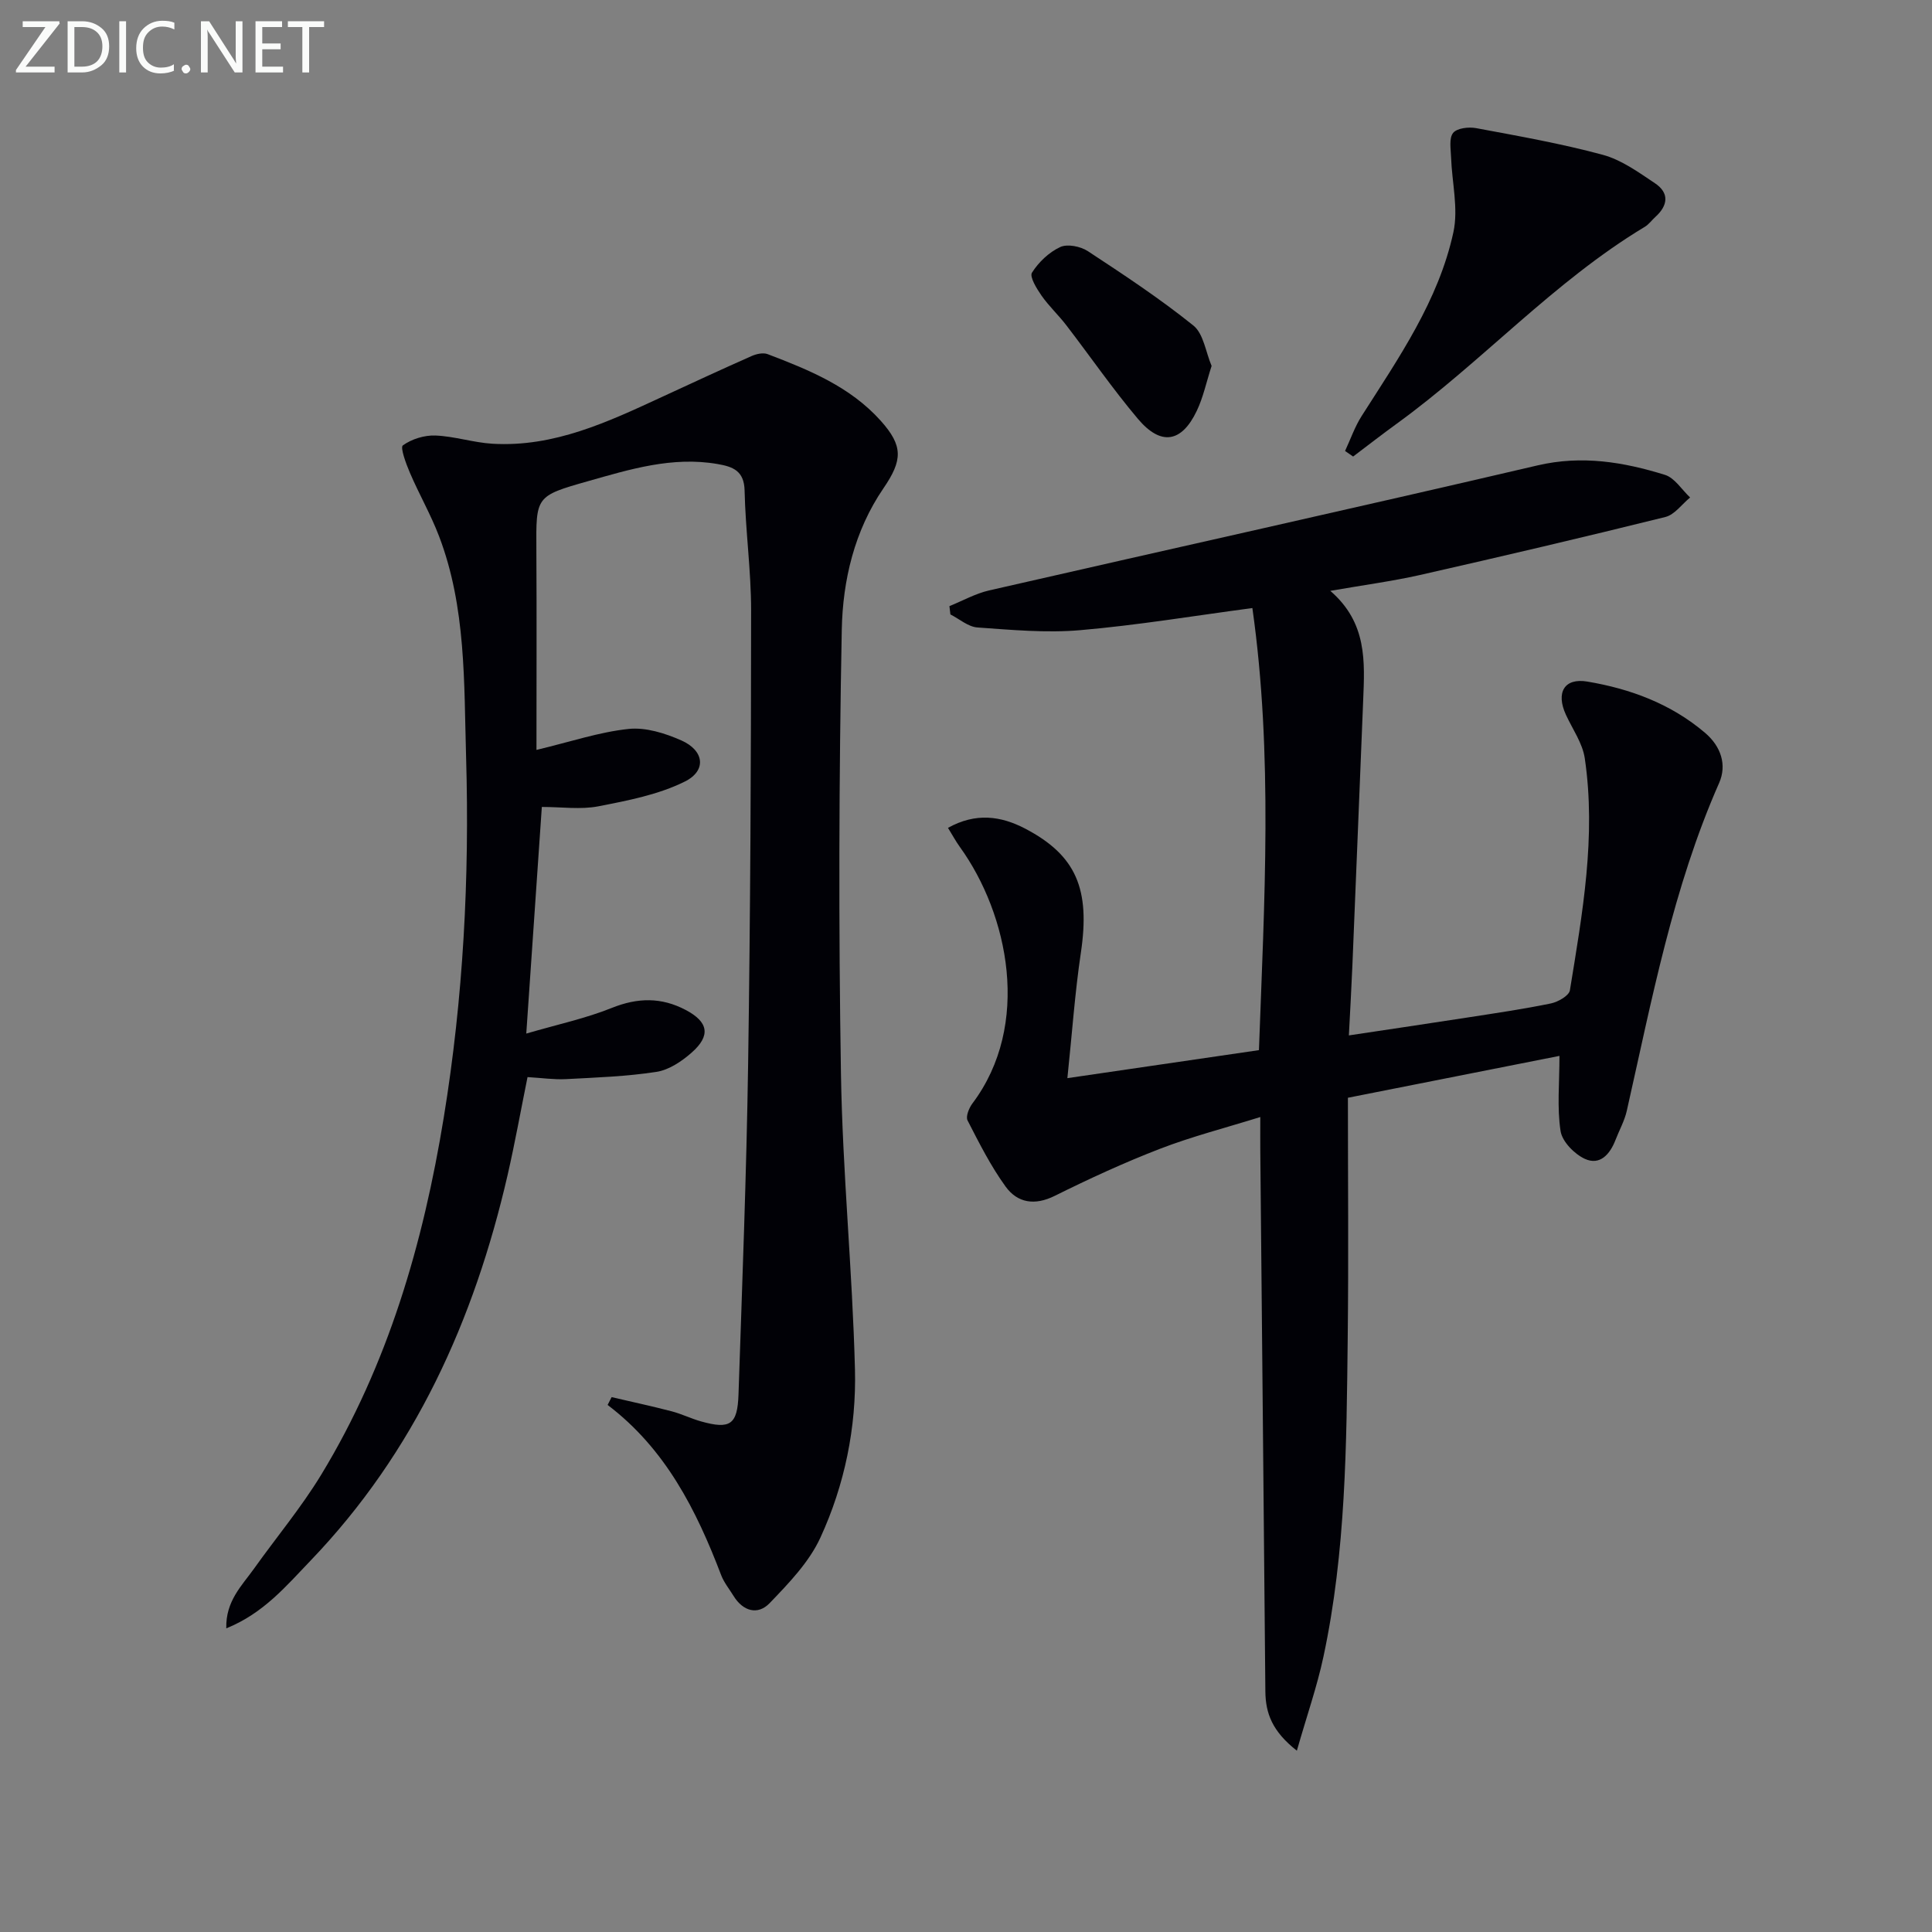
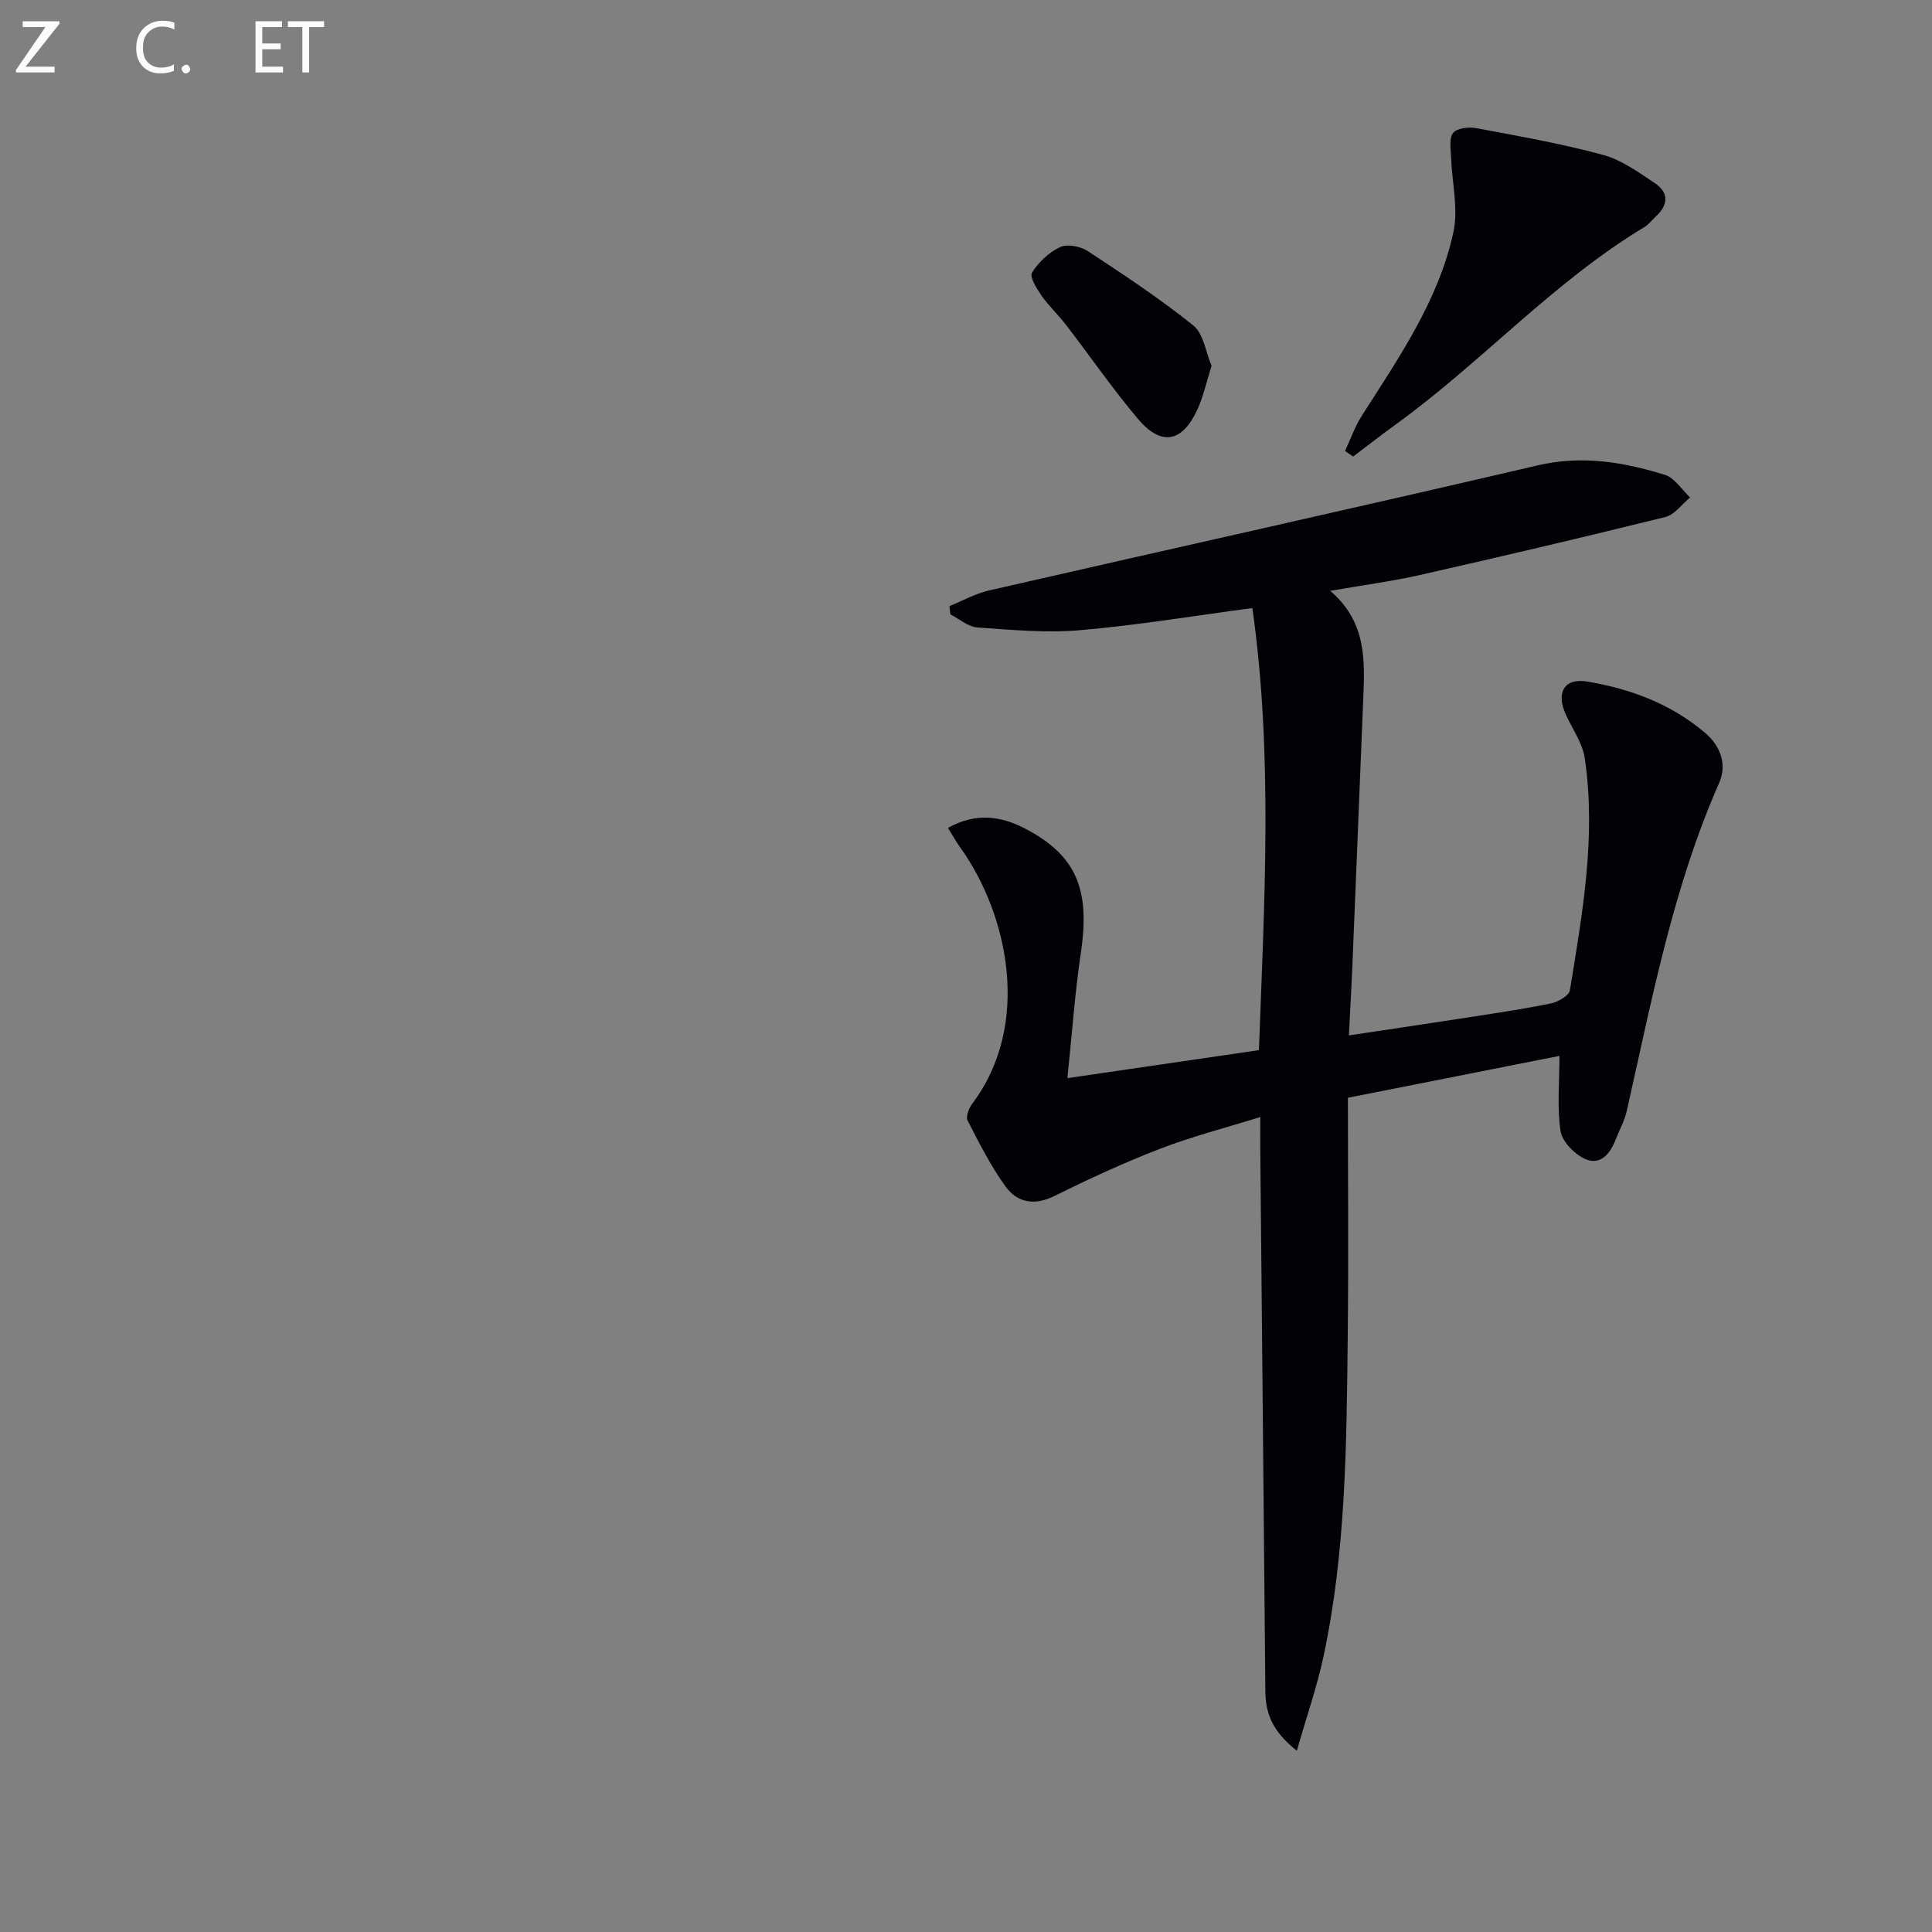
<svg xmlns="http://www.w3.org/2000/svg" enable-background="new 0 0 400 400" viewBox="0 0 400 400">
  <rect x="0" y="0" width="400" height="400" fill="#808080" stroke="none" />
-   <path d="m126.63 289.26c4.14.97 8.3 1.86 12.41 2.93 2.08.54 4.04 1.52 6.11 2.1 6.02 1.68 7.54.7 7.75-5.61.76-22.78 1.65-45.56 1.99-68.34.47-31.3.6-62.61.62-93.92 0-8.29-1.17-16.57-1.35-24.86-.09-4.13-2.48-4.95-5.61-5.49-9.34-1.62-18.13 1.09-26.9 3.58-10.77 3.05-10.67 3.16-10.6 14.15.08 13.81.02 27.61.02 41.46 7.08-1.69 13-3.7 19.06-4.34 3.54-.38 7.55.88 10.92 2.37 4.75 2.09 5.31 6.26.72 8.53-5.48 2.72-11.8 3.93-17.89 5.12-3.66.71-7.57.13-11.7.13-1.07 15.63-2.09 30.47-3.22 46.92 6.54-1.91 12.31-3.14 17.7-5.31 5.36-2.15 10.27-2.24 15.32.43 4.67 2.46 5.23 5.29 1.22 8.82-2.05 1.81-4.7 3.59-7.29 3.99-6.17.95-12.46 1.17-18.72 1.5-2.47.13-4.97-.24-7.97-.42-1.39 6.85-2.6 13.63-4.14 20.34-6.92 30.01-19.22 57.31-40.81 79.8-4.99 5.19-9.7 10.88-17.42 13.99-.15-5.65 3.22-8.82 5.73-12.34 4.63-6.5 9.79-12.67 13.92-19.46 13.84-22.77 21.12-47.9 25.38-73.99 4.03-24.69 5.35-49.6 4.62-74.58-.45-15.4.03-31.01-5.61-45.77-1.71-4.48-4.13-8.68-6.02-13.1-.8-1.86-2.05-5.25-1.46-5.68 1.82-1.31 4.46-2.13 6.73-2.04 3.95.15 7.84 1.46 11.79 1.7 12.78.76 23.97-4.53 35.15-9.7 6.16-2.85 12.31-5.7 18.52-8.45.99-.44 2.39-.76 3.33-.4 8.58 3.27 17.1 6.74 23.42 13.8 4.66 5.21 4.55 8.14.55 13.99-6.01 8.79-8.42 19.05-8.62 29.28-.59 30.61-.67 61.25-.17 91.86.33 20.43 2.38 40.84 2.9 61.27.31 12.01-2.13 23.92-7.17 34.86-2.33 5.06-6.54 9.42-10.49 13.53-2.46 2.56-5.53 1.69-7.49-1.51-.87-1.41-1.96-2.75-2.55-4.28-5.14-13.49-11.53-26.16-23.51-35.24.28-.54.56-1.08.83-1.62z" fill="#010106" />
  <path d="m275.42 122.33c7.68 6.63 7.13 14.69 6.81 22.71-.75 18.27-1.47 36.55-2.23 54.82-.19 4.61-.46 9.22-.73 14.51 8.67-1.31 16.67-2.48 24.65-3.72 5.74-.89 11.5-1.73 17.18-2.9 1.48-.31 3.75-1.6 3.93-2.72 2.59-15.91 5.47-31.85 3.08-48.04-.46-3.12-2.53-6.02-3.9-9-2.11-4.57-.37-7.68 4.41-6.88 8.94 1.5 17.34 4.61 24.4 10.62 3.3 2.81 4.55 6.64 2.91 10.37-9.59 21.74-13.93 44.92-19.12 67.88-.47 2.08-1.56 4.02-2.34 6.04-1.14 2.95-3.21 5.34-6.34 3.91-2.17-1-4.69-3.57-5.03-5.75-.75-4.85-.23-9.89-.23-15.57-14.59 2.89-28.95 5.73-43.8 8.67 0 16.76.15 33.24-.04 49.71-.25 22.11-.37 44.27-5.03 66.03-1.32 6.18-3.43 12.19-5.5 19.44-5.1-4-6.47-7.74-6.52-12.24-.33-37.31-.7-74.61-1.05-111.92-.02-1.98 0-3.97 0-7.03-7.33 2.28-14.19 4.04-20.75 6.57-7.42 2.86-14.68 6.21-21.81 9.75-4.15 2.06-7.71 1.47-10.17-1.92-3.08-4.25-5.47-9.01-7.88-13.7-.41-.8.3-2.56 1-3.5 12.26-16.28 7.49-39.15-2.6-53.13-.84-1.16-1.52-2.44-2.45-3.94 5.74-3.2 10.96-2.47 15.99.16 10.6 5.55 13.48 12.56 11.52 25.71-1.24 8.32-1.82 16.74-2.79 25.95 13.55-1.98 26.43-3.87 39.66-5.8 1.11-30.73 2.94-61.21-1.36-91.53-12.04 1.6-23.8 3.56-35.65 4.58-7.03.61-14.2-.06-21.28-.56-1.92-.14-3.73-1.76-5.59-2.7-.07-.57-.13-1.15-.2-1.72 2.73-1.1 5.38-2.6 8.22-3.25 37.83-8.66 75.73-17.05 113.52-25.88 9.19-2.15 17.8-.71 26.39 1.95 2.03.63 3.5 3.08 5.22 4.69-1.7 1.39-3.2 3.56-5.13 4.04-16.89 4.19-33.84 8.16-50.81 12.01-5.8 1.3-11.73 2.09-18.56 3.28z" fill="#010106" />
  <path d="m278.48 93.37c1.13-2.42 2.01-5 3.43-7.23 7.67-12.04 15.92-23.88 19-38.06 1.06-4.9-.3-10.31-.48-15.5-.06-1.73-.46-3.96.42-5.06.8-1 3.23-1.28 4.77-.99 8.78 1.64 17.6 3.19 26.21 5.52 3.86 1.04 7.39 3.6 10.8 5.88 3.04 2.03 2.71 4.62.09 6.99-.74.67-1.35 1.54-2.18 2.04-18.91 11.37-33.68 27.95-51.41 40.8-3.03 2.2-5.99 4.5-8.98 6.76-.55-.38-1.11-.76-1.67-1.15z" fill="#010106" />
  <path d="m250.85 75.76c-1.1 3.4-1.74 6.52-3.07 9.3-3.14 6.59-7.42 7.3-12.18 1.67-5.25-6.22-9.88-12.95-14.84-19.4-1.62-2.11-3.6-3.95-5.12-6.12-1-1.44-2.52-3.91-1.98-4.76 1.37-2.17 3.52-4.22 5.84-5.3 1.48-.69 4.19-.15 5.7.83 7.46 4.9 14.94 9.84 21.88 15.42 2.11 1.71 2.55 5.5 3.77 8.36z" fill="#010106" />
  <g fill="#fafbfa">
    <path d="m12.4 4.8-7.1 9h6v1.2h-8v-.5l6.1-8.9h-4.7v-1.2h7.6v.4z" />
-     <path d="m14 14v-9.6h3c1.6 0 2.9.5 4 1.4s1.6 2.2 1.6 3.8-.5 3-1.6 3.9-2.4 1.5-4 1.5h-3zm1.4-8.4v8.2h1.6c1.3 0 2.4-.4 3.1-1.1s1.1-1.8 1.1-3.1-.4-2.3-1.2-3-1.8-1-3.1-1z" />
-     <path d="m26.1 4.4v10.6h-1.4v-10.6z" />
    <path d="m36.1 14.6c-.8.4-1.8.6-2.9.6-1.5 0-2.7-.5-3.6-1.4s-1.4-2.2-1.4-3.8c0-1.7.5-3.1 1.5-4.1s2.3-1.6 3.9-1.6c1 0 1.8.1 2.5.4v1.4c-.8-.4-1.6-.6-2.5-.6-1.2 0-2.1.4-2.9 1.2s-1.1 1.8-1.1 3.2c0 1.3.3 2.3 1 3s1.6 1.1 2.7 1.1c1 0 2-.2 2.7-.7v1.3z" />
    <path d="m37.6 14.3c0-.2.1-.5.3-.6s.4-.3.6-.3c.3 0 .5.1.6.3s.3.4.3.6-.1.4-.3.6-.4.3-.6.3c-.3 0-.5-.1-.6-.3s-.3-.4-.3-.6z" />
-     <path d="m50.2 15h-1.6l-5.3-8.2c-.2-.2-.3-.5-.4-.7 0 .2.1.7.1 1.5v7.4h-1.4v-10.6h1.7l5.2 8.1c.2.4.4.6.4.7 0-.3-.1-.8-.1-1.5v-7.3h1.4z" />
    <path d="m58.6 15h-5.7v-10.6h5.5v1.2h-4.1v3.4h3.8v1.2h-3.8v3.6h4.3z" />
    <path d="m67.1 5.6h-3.1v9.4h-1.4v-9.4h-3v-1.2h7.5z" />
  </g>
</svg>